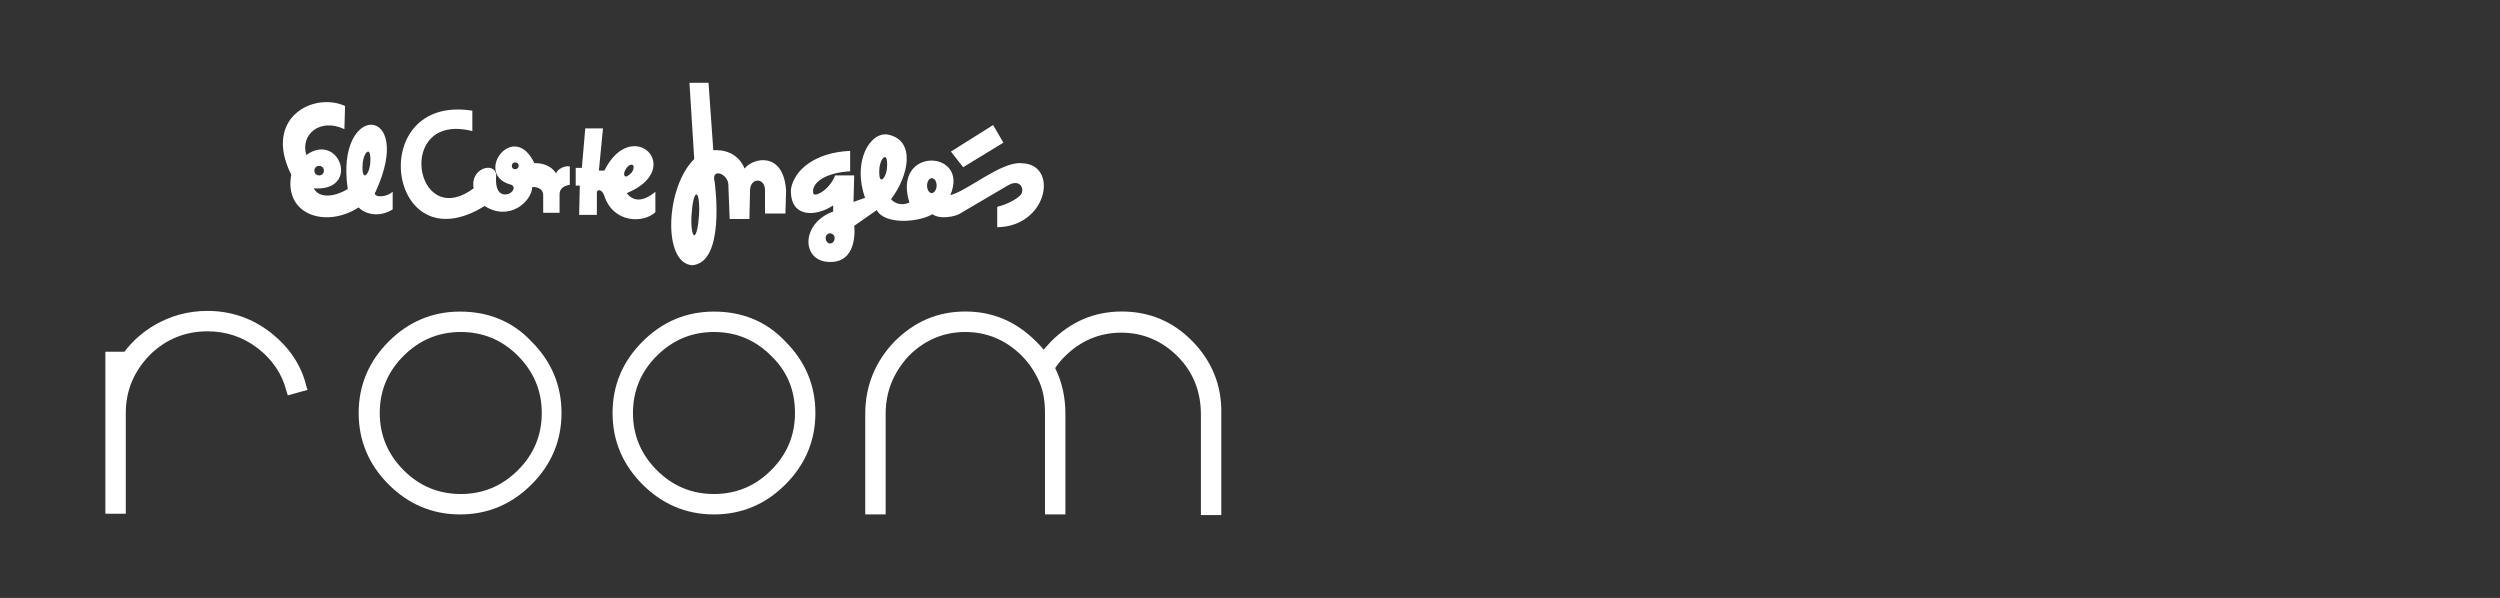
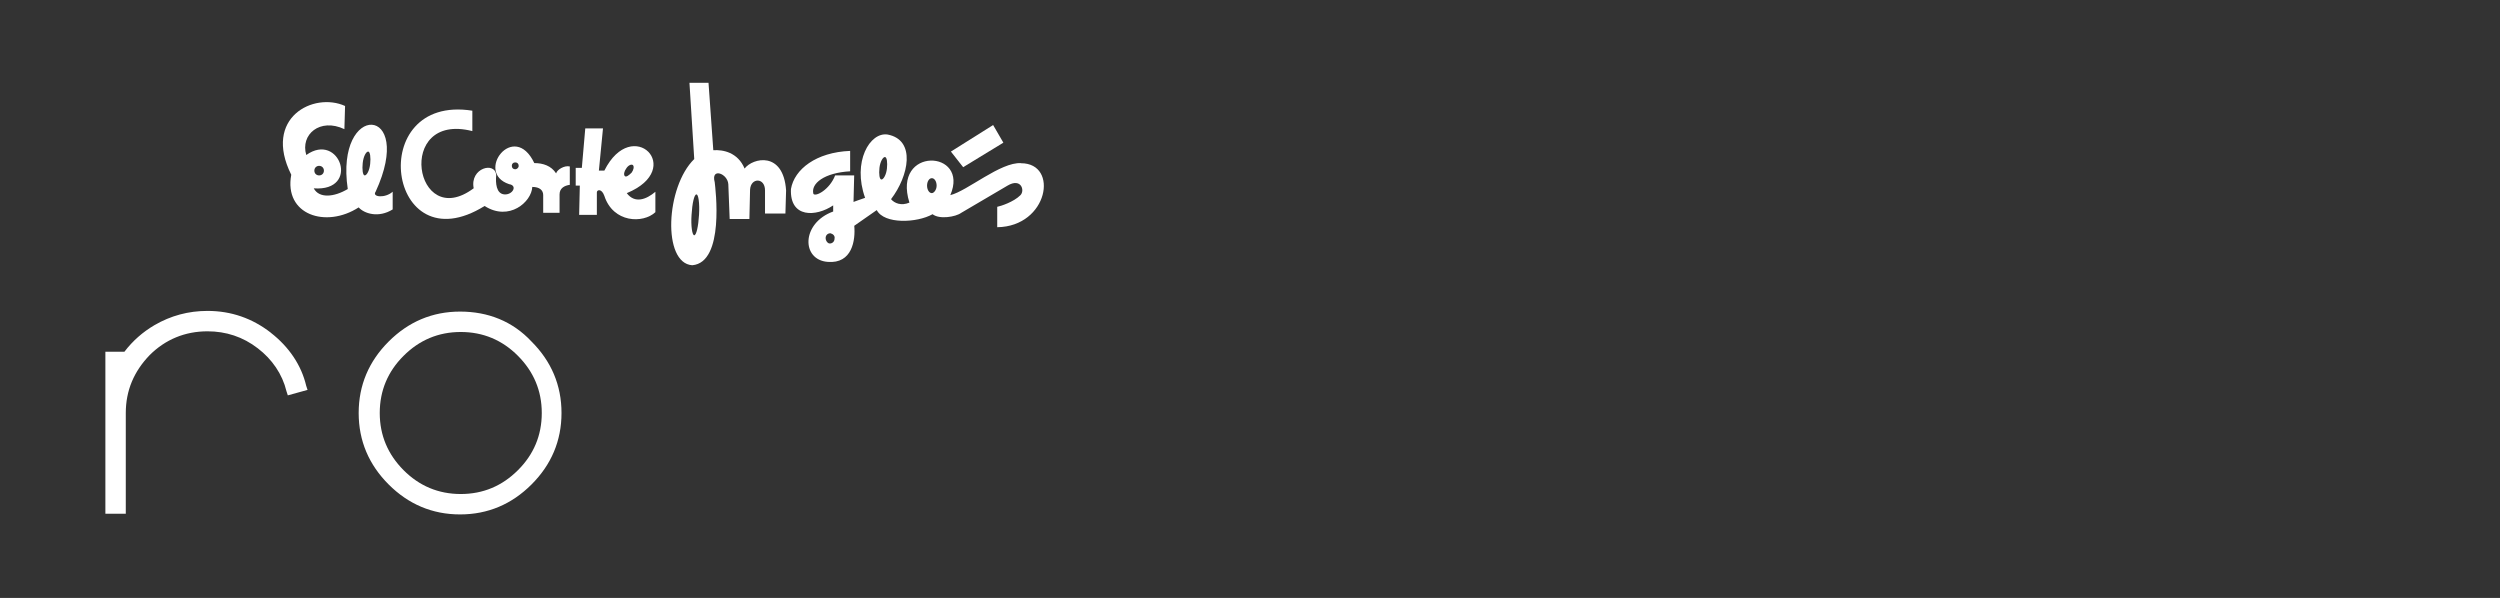
<svg xmlns="http://www.w3.org/2000/svg" id="Capa_1" viewBox="0 0 334.5 80">
  <rect x="0" y="0" width="334.5" height="80" fill="#333333" stroke="none" />
  <defs>
    <style>.cls-1{fill:#fff;}</style>
  </defs>
  <path class="cls-1" d="M36.23,44.51c-2.46-1.91-5.28-2.91-8.47-2.91-2.55,0-4.92.64-7.1,1.91-1.55.91-2.91,2.1-4.01,3.55h-2.55v21.68h2.73v-13.48c0-3.01,1.09-5.56,3.19-7.74,2.1-2.1,4.74-3.19,7.74-3.19,2.46,0,4.74.73,6.74,2.28,1.91,1.46,3.28,3.46,3.83,5.74l.18.55,2.64-.73-.18-.55c-.64-2.73-2.28-5.19-4.74-7.1" />
-   <path class="cls-1" d="M106.37,55.26c0,3.01-1.09,5.56-3.19,7.65-2.1,2.1-4.65,3.19-7.65,3.19s-5.56-1.09-7.65-3.19c-2.1-2.1-3.19-4.65-3.19-7.65s1.09-5.56,3.19-7.65c2.1-2.1,4.65-3.19,7.65-3.19s5.56,1.09,7.65,3.19c2.19,2.1,3.19,4.65,3.19,7.65M95.53,41.69c-3.73,0-6.92,1.37-9.56,4.01s-4.01,5.83-4.01,9.56,1.37,6.92,4.01,9.56,5.83,4.01,9.56,4.01,6.92-1.37,9.56-4.01,4.01-5.83,4.01-9.56-1.37-6.92-4.01-9.56c-2.55-2.73-5.83-4.01-9.56-4.01" />
  <path class="cls-1" d="M72.49,55.26c0,3.01-1.09,5.56-3.19,7.65-2.1,2.1-4.65,3.19-7.65,3.19s-5.56-1.09-7.65-3.19-3.19-4.65-3.19-7.65,1.09-5.56,3.19-7.65c2.1-2.1,4.65-3.19,7.65-3.19s5.56,1.09,7.65,3.19,3.19,4.65,3.19,7.65M61.56,41.69c-3.73,0-6.92,1.37-9.56,4.01s-4.01,5.83-4.01,9.56,1.37,6.92,4.01,9.56,5.83,4.01,9.56,4.01,6.92-1.37,9.56-4.01c2.64-2.64,4.01-5.83,4.01-9.56s-1.37-6.92-4.01-9.56c-2.55-2.73-5.83-4.01-9.56-4.01" />
-   <path class="cls-1" d="M159.57,45.69c-2.55-2.64-5.74-4.01-9.47-4.01s-6.83,1.37-9.47,4.01c-.36.36-.64.73-1,1.09-.27-.36-.64-.73-1-1.09-2.64-2.64-5.74-4.01-9.47-4.01s-6.83,1.37-9.47,4.01c-2.55,2.64-3.92,5.92-3.92,9.66v13.48h2.73v-13.48c0-3.01,1.09-5.56,3.1-7.74,2.1-2.1,4.65-3.19,7.56-3.19s5.47,1.09,7.56,3.19c1.09,1.09,1.82,2.28,2.37,3.55s.73,2.64.73,4.19v13.48h2.73v-13.48c0-2.19-.46-4.28-1.37-6.1.36-.55.82-1.09,1.28-1.55,2.1-2.1,4.65-3.19,7.56-3.19s5.47,1.09,7.56,3.19,3.1,4.74,3.1,7.74v13.48h2.73v-13.48c.09-3.92-1.28-7.1-3.83-9.75" />
  <path class="cls-1" d="M49.53,21.92c-.09.91-.46,1.55-.73,1.55s-.36-.82-.27-1.64c.09-.91.46-1.55.73-1.55.27,0,.36.82.27,1.64M42.7,22.19c.36,0,.64.27.64.64s-.27.64-.64.64-.64-.27-.64-.64c0-.36.27-.64.64-.64M50.26,25.65c5.37-11.66-5.47-12.11-3.73-.36-1.82,1.09-3.83,1.28-4.55-.09,6.29.46,3.46-7.65-1-4.46-.82-2.73,1.82-5.01,5.1-3.46l.09-3.1c-4.19-1.91-11.02,1.55-7.2,9.2-1,5.37,4.65,7.2,9.02,4.37.73.82,2.64,1.46,4.55.27v-2.37c-1,.91-2.82.73-2.28,0" />
  <path class="cls-1" d="M68.94,22.65c-.27,0-.46-.18-.46-.46s.18-.46.46-.46.46.18.46.46-.27.46-.46.46M74.4,23.19c-.64-1-1.73-1.37-2.91-1.37-2.73-5.74-8.02,1.28-3.37,2.82,1.18.18.46,1.46-.64,1.37s-1.18-1.55-1.09-2.55c-.09-1.91-3.55-1-3.01,1.73-7.92,5.92-10.57-10.29-.18-7.65v-2.73c-14.48-2.28-11.39,20.86,1.64,12.75,3.28,2.1,6.29-.55,6.38-2.55,1,0,1.46.46,1.46,1.09v2.37h2.19v-2.46c0-.82.64-1.18,1.37-1.28v-2.46c-.73-.18-1.73.46-1.82.91" />
  <path class="cls-1" d="M83.6,23.56c-.18-.18-.09-.64.18-1,.27-.46.73-.64.91-.46s.09.64-.18,1c-.36.36-.73.64-.91.46M83.87,25.84c7.92-3.28.73-10.48-3.01-3.01h-.73l.55-5.65h-2.37l-.46,5.28h-.82v2.37h.55l-.09,3.92h2.37v-3.01c0-.36.64-.55,1,.46,1.18,3.64,5.19,3.73,6.83,2.19v-2.73c-1.18,1-2.73,1.64-3.83.18" />
  <path class="cls-1" d="M93.53,28.75c-.09,1.55-.36,2.73-.64,2.73s-.46-1.28-.36-2.73c.09-1.55.36-2.73.64-2.73.27-.09.46,1.18.36,2.73M99.63,22.56c-.91-2.19-2.91-2.55-4.19-2.46l-.64-9.02h-2.55l.64,10.2c-3.83,3.73-4.28,13.94-.27,14.21,4.37-.36,3.1-10.29,3.01-11.11-.55-2,1.73-1.18,1.82.27l.18,4.65h2.64l.09-3.92c.09-1.64,2-1.64,2,.09v3.1h2.73l.09-3.1c-.36-5.28-4.46-4.37-5.56-2.91" />
  <path class="cls-1" d="M124.68,25.84c-.36,0-.64-.46-.64-1s.27-1,.64-1,.64.46.64,1c0,.55-.36,1-.64,1M118.67,22.56c-.09.82-.46,1.46-.73,1.46s-.36-.73-.27-1.55c.09-.82.46-1.46.73-1.46.27,0,.36.73.27,1.55M111.66,31.94c0,.36-.27.64-.64.64-.27,0-.55-.36-.55-.73s.27-.64.64-.64c.36.09.64.36.55.73M136.62,21.83c-2.73-.18-7.2,3.73-9.47,4.28,2.64-6.1-7.83-6.56-5.47,1-1.09.46-2,.09-2.46-.46,2.37-3.1,3.37-7.92-.46-8.65-2.37-.36-4.74,3.64-3.01,8.47-.55.18-1.55.55-1.55.55l.09-3.55h-2.55c-.73,1.91-2.64,2.91-2.91,2.46-.36-1.37,1.46-2.82,4.92-3.01v-2.73c-4.55.18-7.47,2.46-7.92,5.1-.18,3.92,3.37,3.73,5.65,2.19v.82c-4.28,1.55-4.28,6.47-.73,6.74,3.28.27,3.73-2.91,3.55-4.83l3.01-2.1c1,1.91,5.37,1.73,7.47.55.91.73,3.1.36,3.83-.18l6.19-3.64c1.82-1.09,2.37.64,1.73,1.28-.91.91-2.64,1.46-3.1,1.55v2.73c6.83-.09,8.29-8.56,3.19-8.56" />
  <polygon class="cls-1" points="134.25 19.09 132.88 16.73 127.23 20.28 128.87 22.37 134.25 19.09" />
</svg>